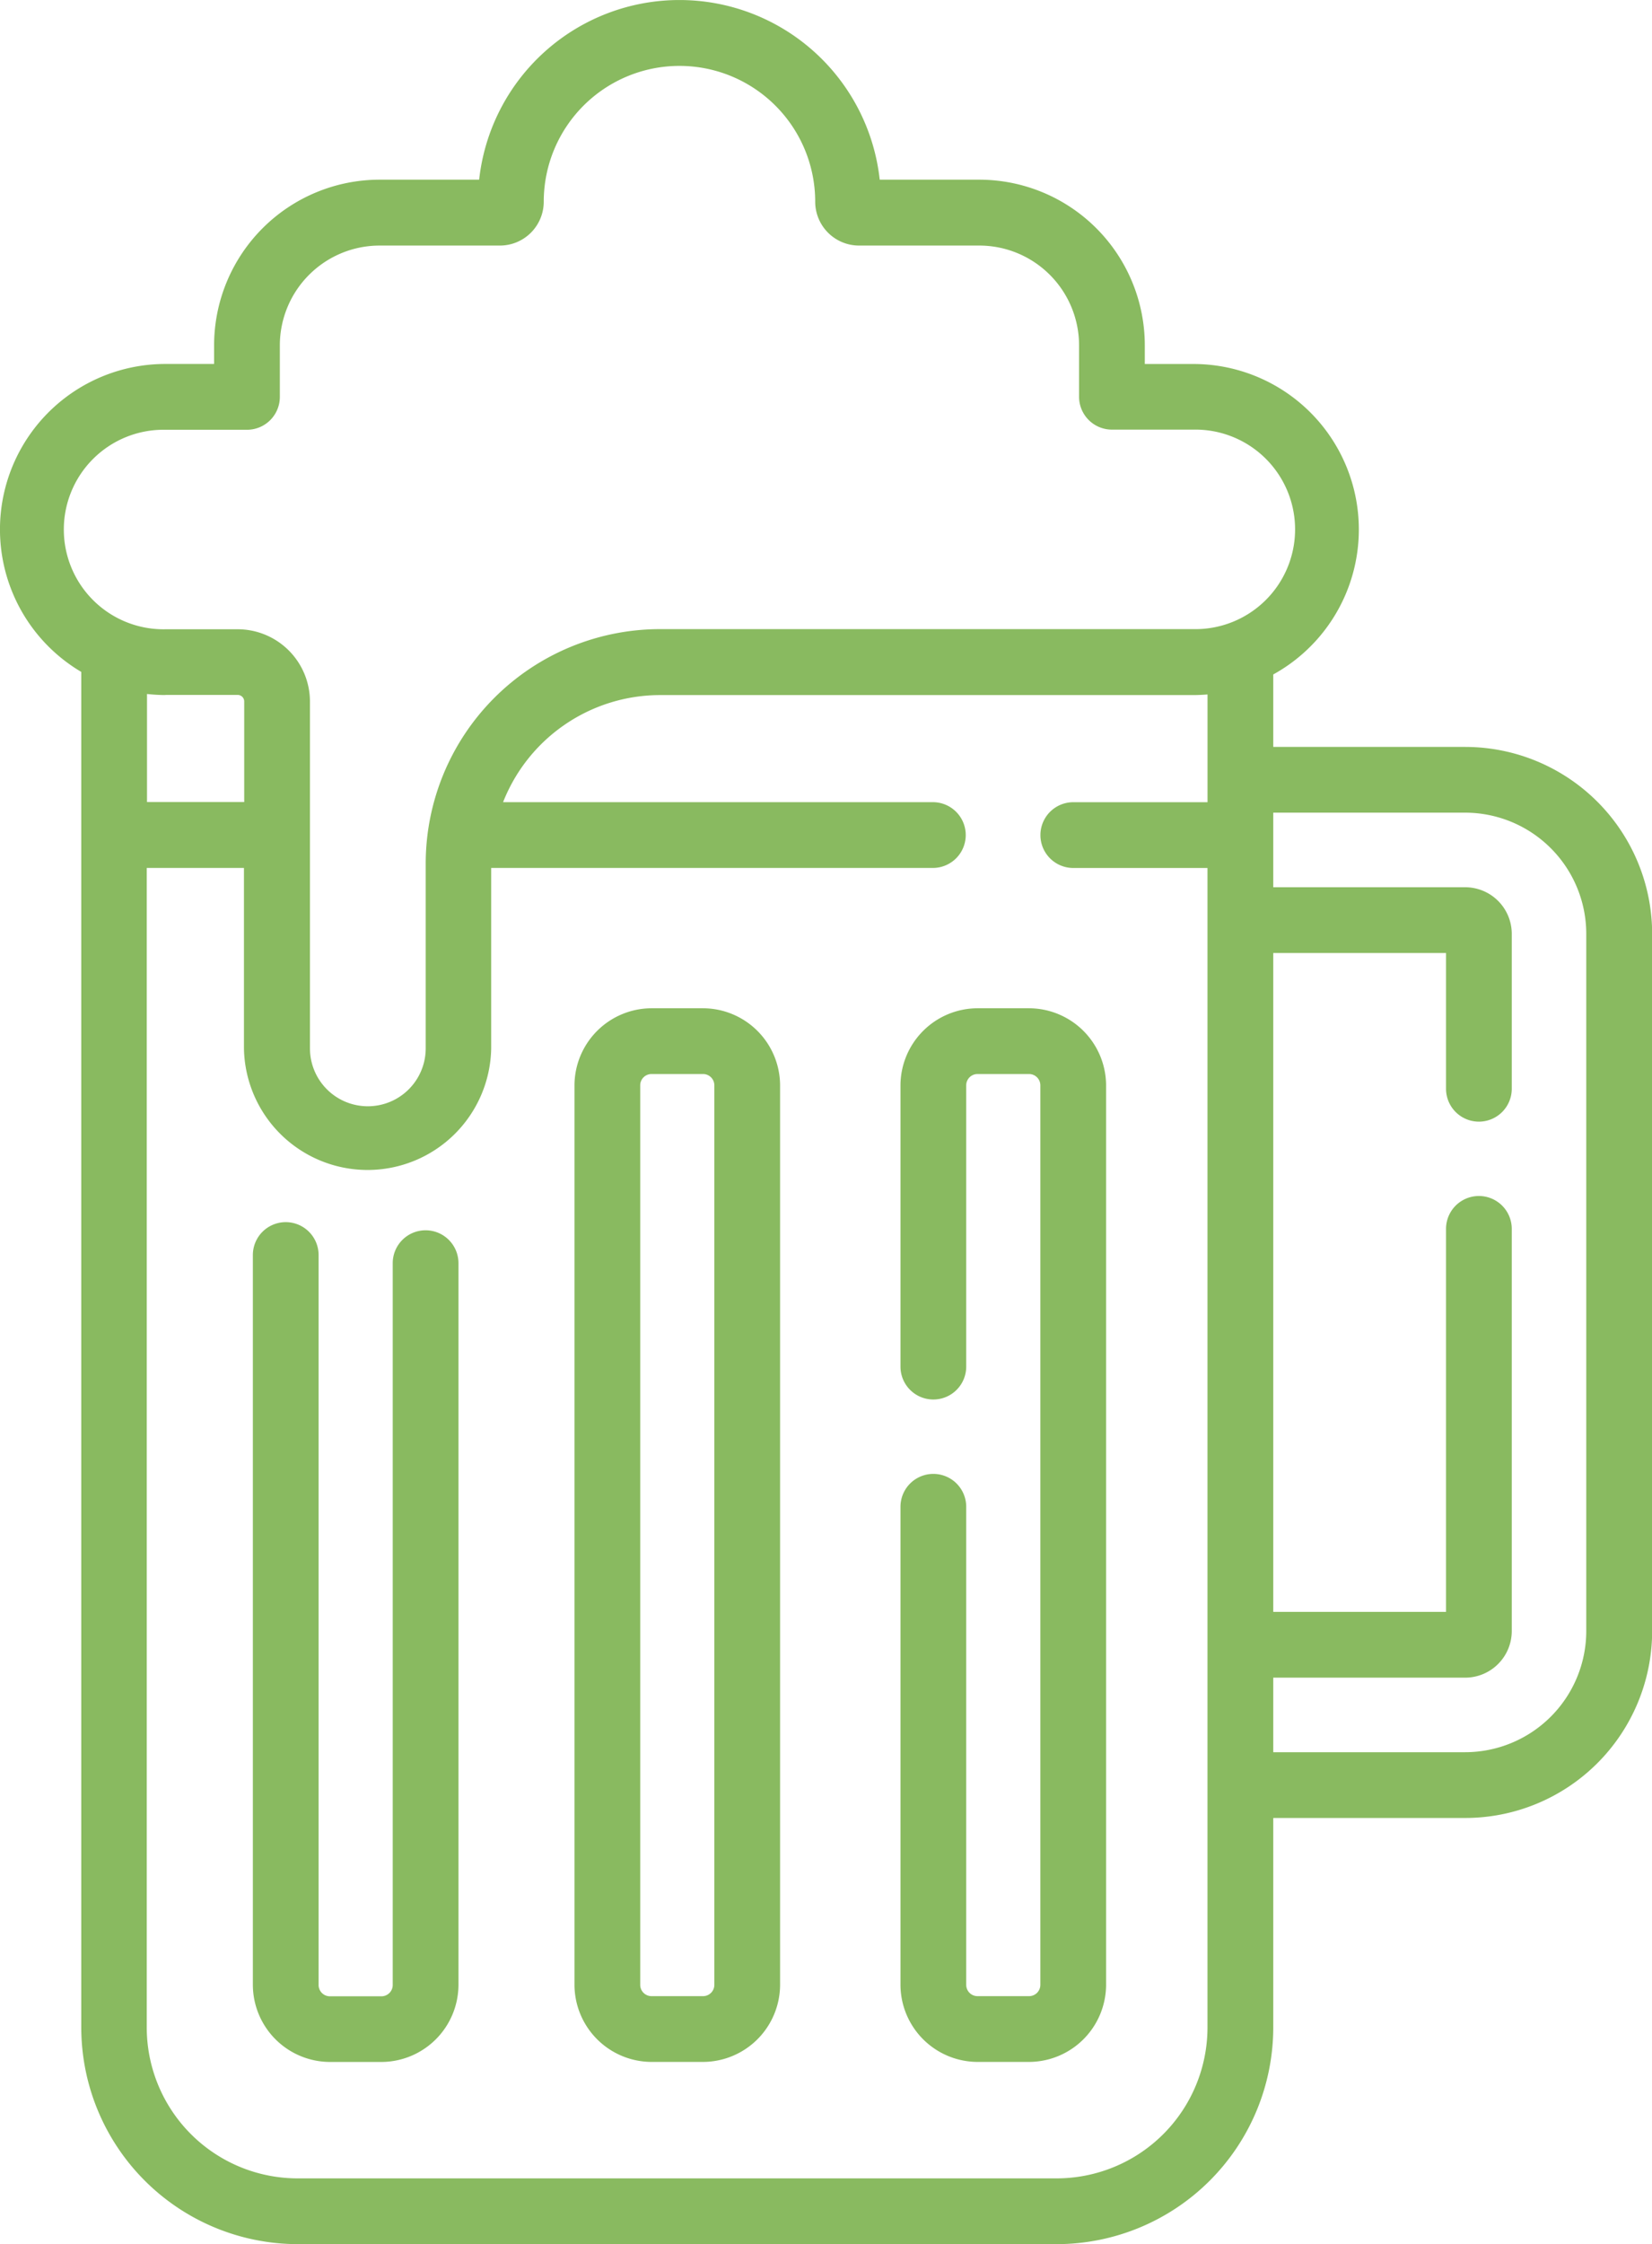
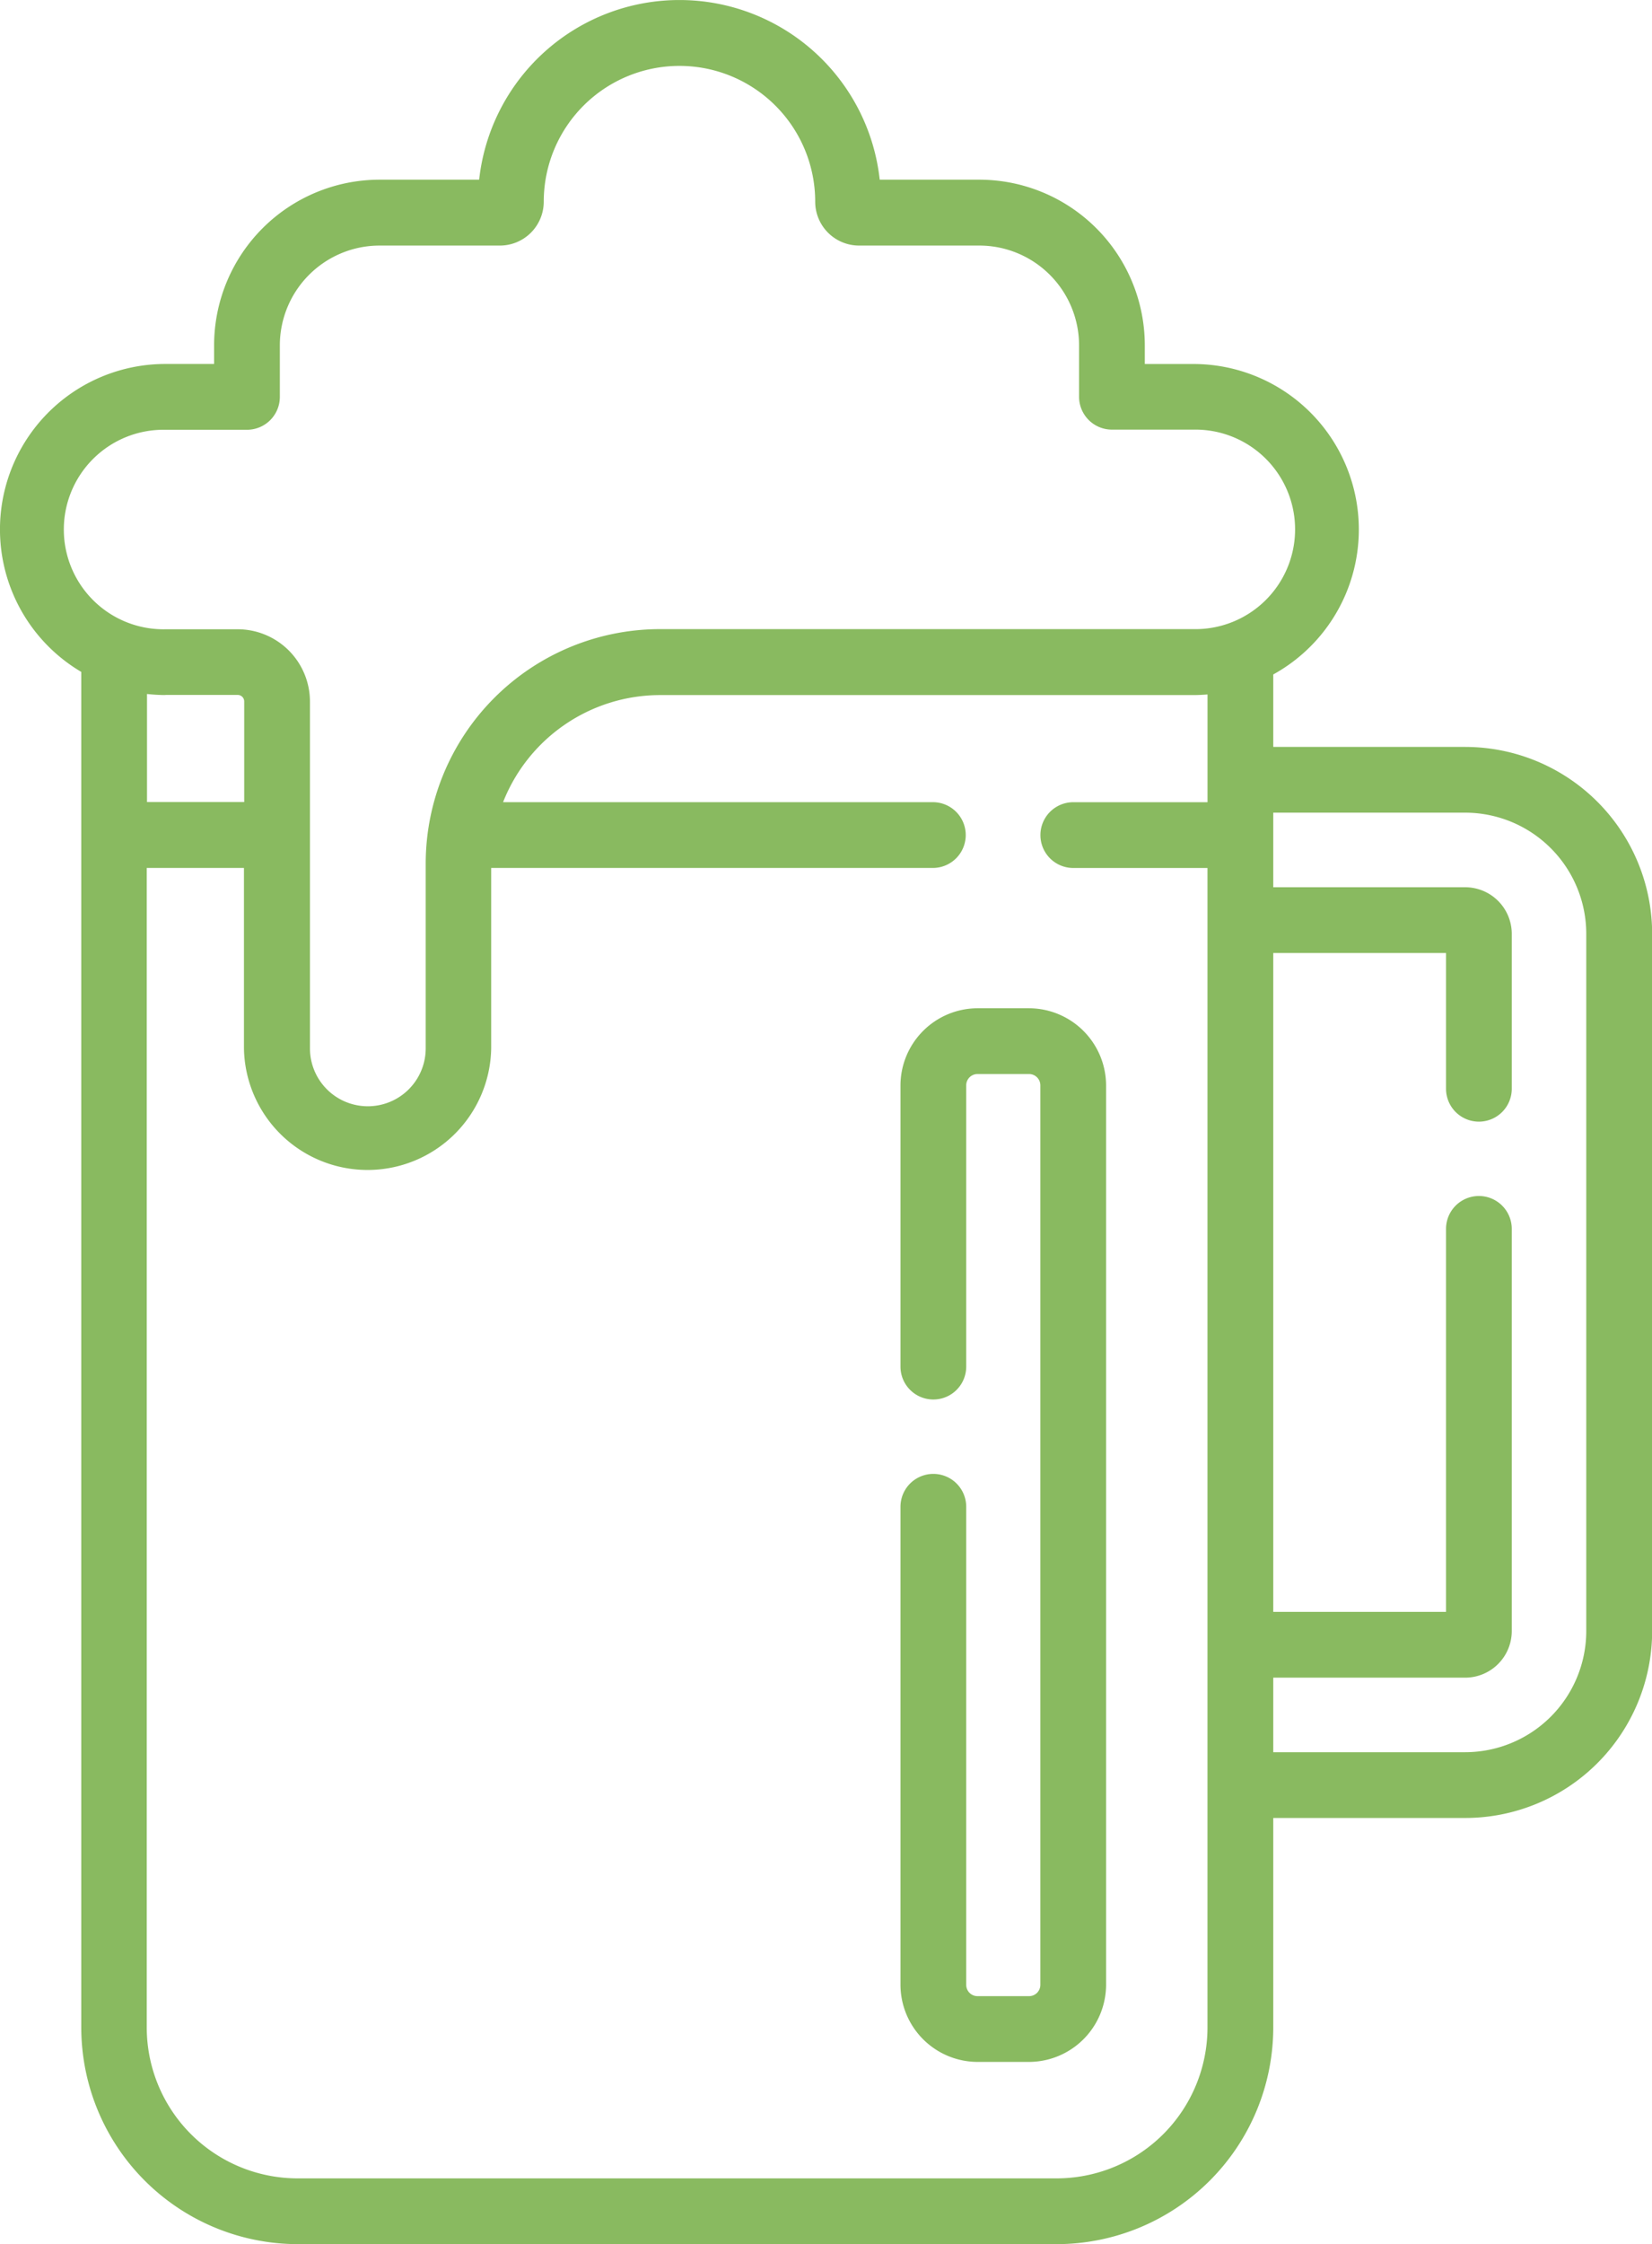
<svg xmlns="http://www.w3.org/2000/svg" width="44.883" height="60.937" viewBox="0 0 44.883 60.937">
  <g id="beer-mug" transform="translate(-67.413)">
-     <path id="Path_11932" data-name="Path 11932" d="M201.972,229.925h-1.4a2.1,2.1,0,0,0-2.093,2.093v24.425a2.1,2.1,0,0,0,2.093,2.093h1.4a2.1,2.1,0,0,0,2.093-2.093V232.018a2.1,2.1,0,0,0-2.093-2.093Zm.307,26.518a.307.307,0,0,1-.307.307h-1.4a.307.307,0,0,1-.307-.307V232.018a.307.307,0,0,1,.307-.307h1.4a.307.307,0,0,1,.307.307Z" transform="translate(-115.458 -202.547)" fill="#89ba60" />
-     <path id="Path_11933" data-name="Path 11933" d="M129.788,278.922a.893.893,0,0,0-.893.893v19.6a.307.307,0,0,1-.307.307h-1.4a.307.307,0,0,1-.307-.307V279.594a.893.893,0,0,0-1.786,0v19.818a2.1,2.1,0,0,0,2.093,2.093h1.4a2.1,2.1,0,0,0,2.093-2.093v-19.6A.893.893,0,0,0,129.788,278.922Z" transform="translate(-50.812 -245.515)" fill="#89ba60" />
    <path id="Path_11934" data-name="Path 11934" d="M276.358,229.926h-1.4a2.1,2.1,0,0,0-2.093,2.093v7.638a.893.893,0,1,0,1.786,0v-7.638a.307.307,0,0,1,.307-.307h1.4a.307.307,0,0,1,.307.307v24.425a.307.307,0,0,1-.307.307h-1.4a.307.307,0,0,1-.307-.307V243.463a.893.893,0,1,0-1.786,0v12.981a2.1,2.1,0,0,0,2.093,2.093h1.4a2.1,2.1,0,0,0,2.093-2.093V232.019A2.1,2.1,0,0,0,276.358,229.926Z" transform="translate(-180.987 -202.548)" fill="#89ba60" />
    <path id="Path_11935" data-name="Path 11935" d="M107.221,20.281h-5.215V18.314a4.494,4.494,0,0,0-2.168-8.43H98.516v-.51a4.5,4.5,0,0,0-4.495-4.495H91.314a5.474,5.474,0,0,0-10.883,0H77.725A4.5,4.5,0,0,0,73.23,9.373v.51H71.908a4.493,4.493,0,0,0-2.287,8.362V55.056A5.888,5.888,0,0,0,75.5,60.937H96.125a5.888,5.888,0,0,0,5.881-5.881V49.365h5.215A5.081,5.081,0,0,0,112.3,44.29V25.357a5.081,5.081,0,0,0-5.076-5.075ZM71.908,11.67h2.215a.893.893,0,0,0,.893-.893v-1.4a2.712,2.712,0,0,1,2.709-2.709h3.27a1.192,1.192,0,0,0,1.191-1.191,3.687,3.687,0,1,1,7.375,0,1.192,1.192,0,0,0,1.191,1.191h3.27A2.712,2.712,0,0,1,96.73,9.373v1.4a.893.893,0,0,0,.893.893h2.215a2.709,2.709,0,1,1,0,5.417H85.348a6.369,6.369,0,0,0-6.369,6.369v5.015a1.572,1.572,0,0,1-3.145,0V19.049a1.965,1.965,0,0,0-1.963-1.962H71.908a2.709,2.709,0,1,1,0-5.417Zm0,7.2h1.964a.177.177,0,0,1,.176.176v2.732H71.407V18.844a4.52,4.52,0,0,0,.5.029ZM96.125,59.151H75.5a4.1,4.1,0,0,1-4.1-4.1V23.568h2.641v4.9a3.359,3.359,0,0,0,6.717,0v-4.9h12a.893.893,0,1,0,0-1.786H81.081a4.588,4.588,0,0,1,4.267-2.908h14.49c.129,0,.256-.007.382-.017v2.926H96.573a.893.893,0,0,0,0,1.786h3.646V55.056A4.1,4.1,0,0,1,96.125,59.151ZM110.51,44.29a3.293,3.293,0,0,1-3.289,3.289h-5.215V45.555h5.215a1.267,1.267,0,0,0,1.265-1.265V33.369a.893.893,0,1,0-1.786,0v10.4h-4.694V25.878H106.7v3.686a.893.893,0,1,0,1.786,0V25.357a1.267,1.267,0,0,0-1.265-1.265h-5.215V22.067h5.215a3.293,3.293,0,0,1,3.289,3.289Z" fill="#89ba60" />
  </g>
</svg>